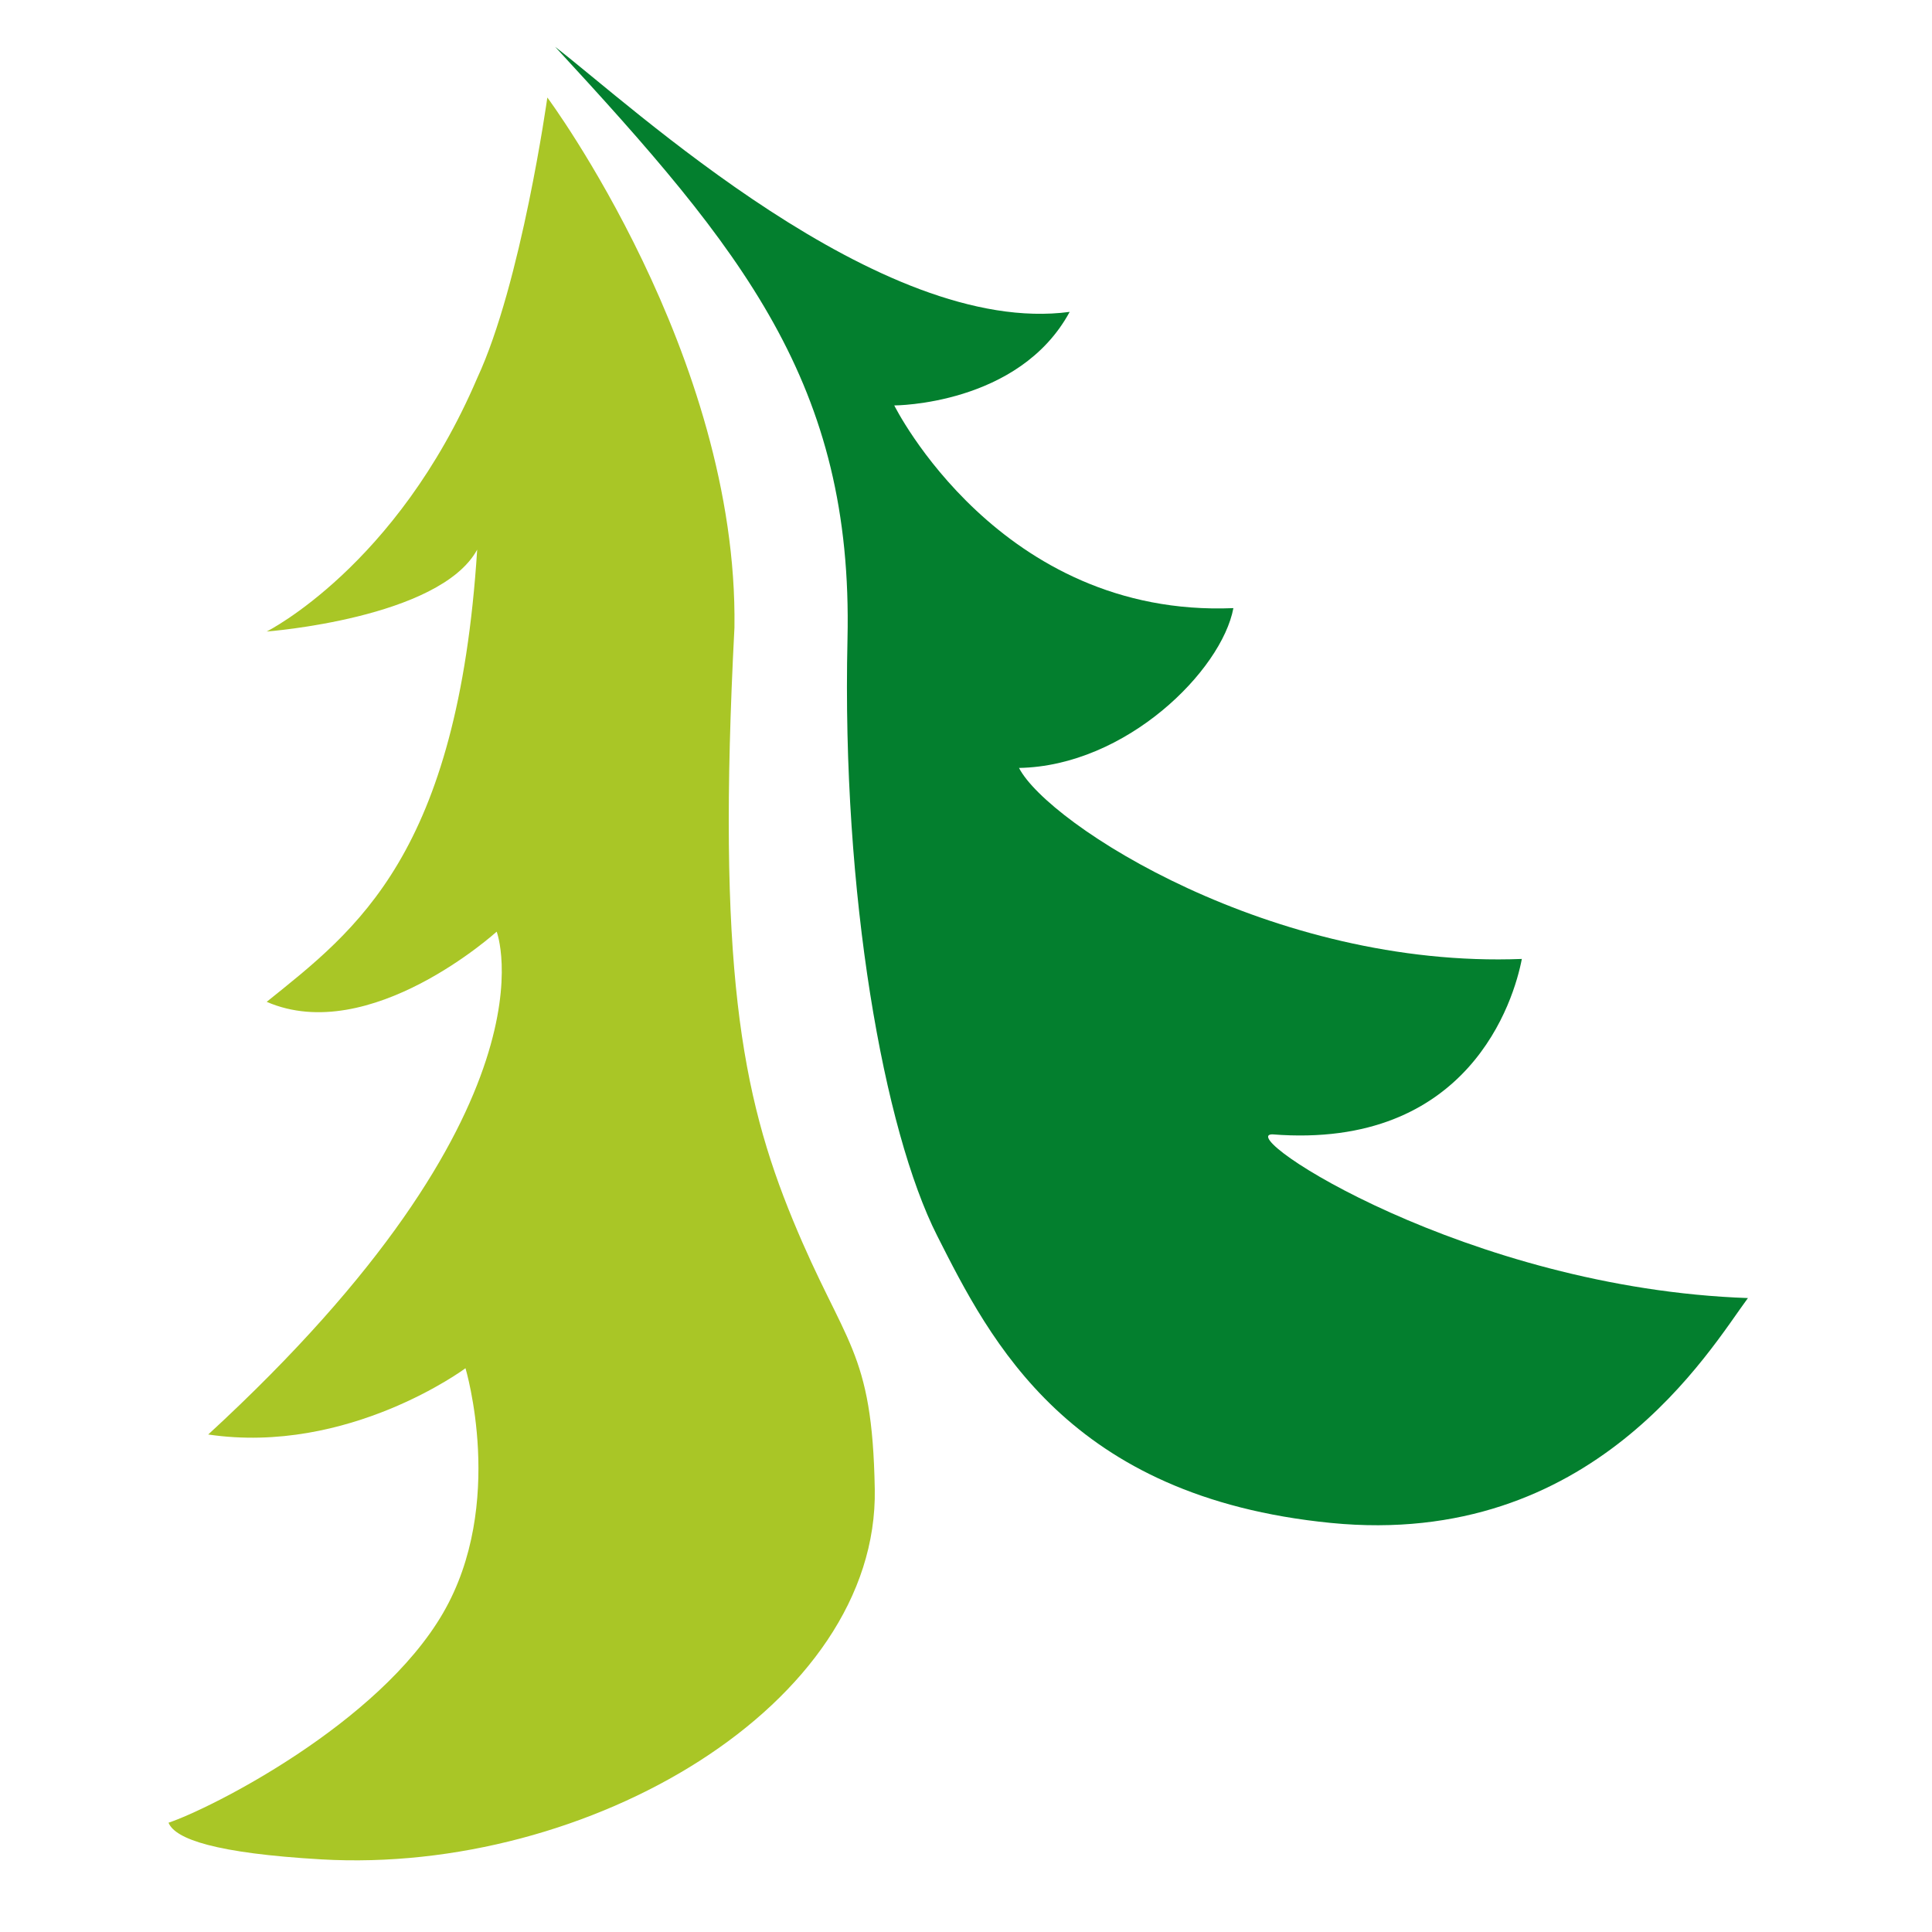
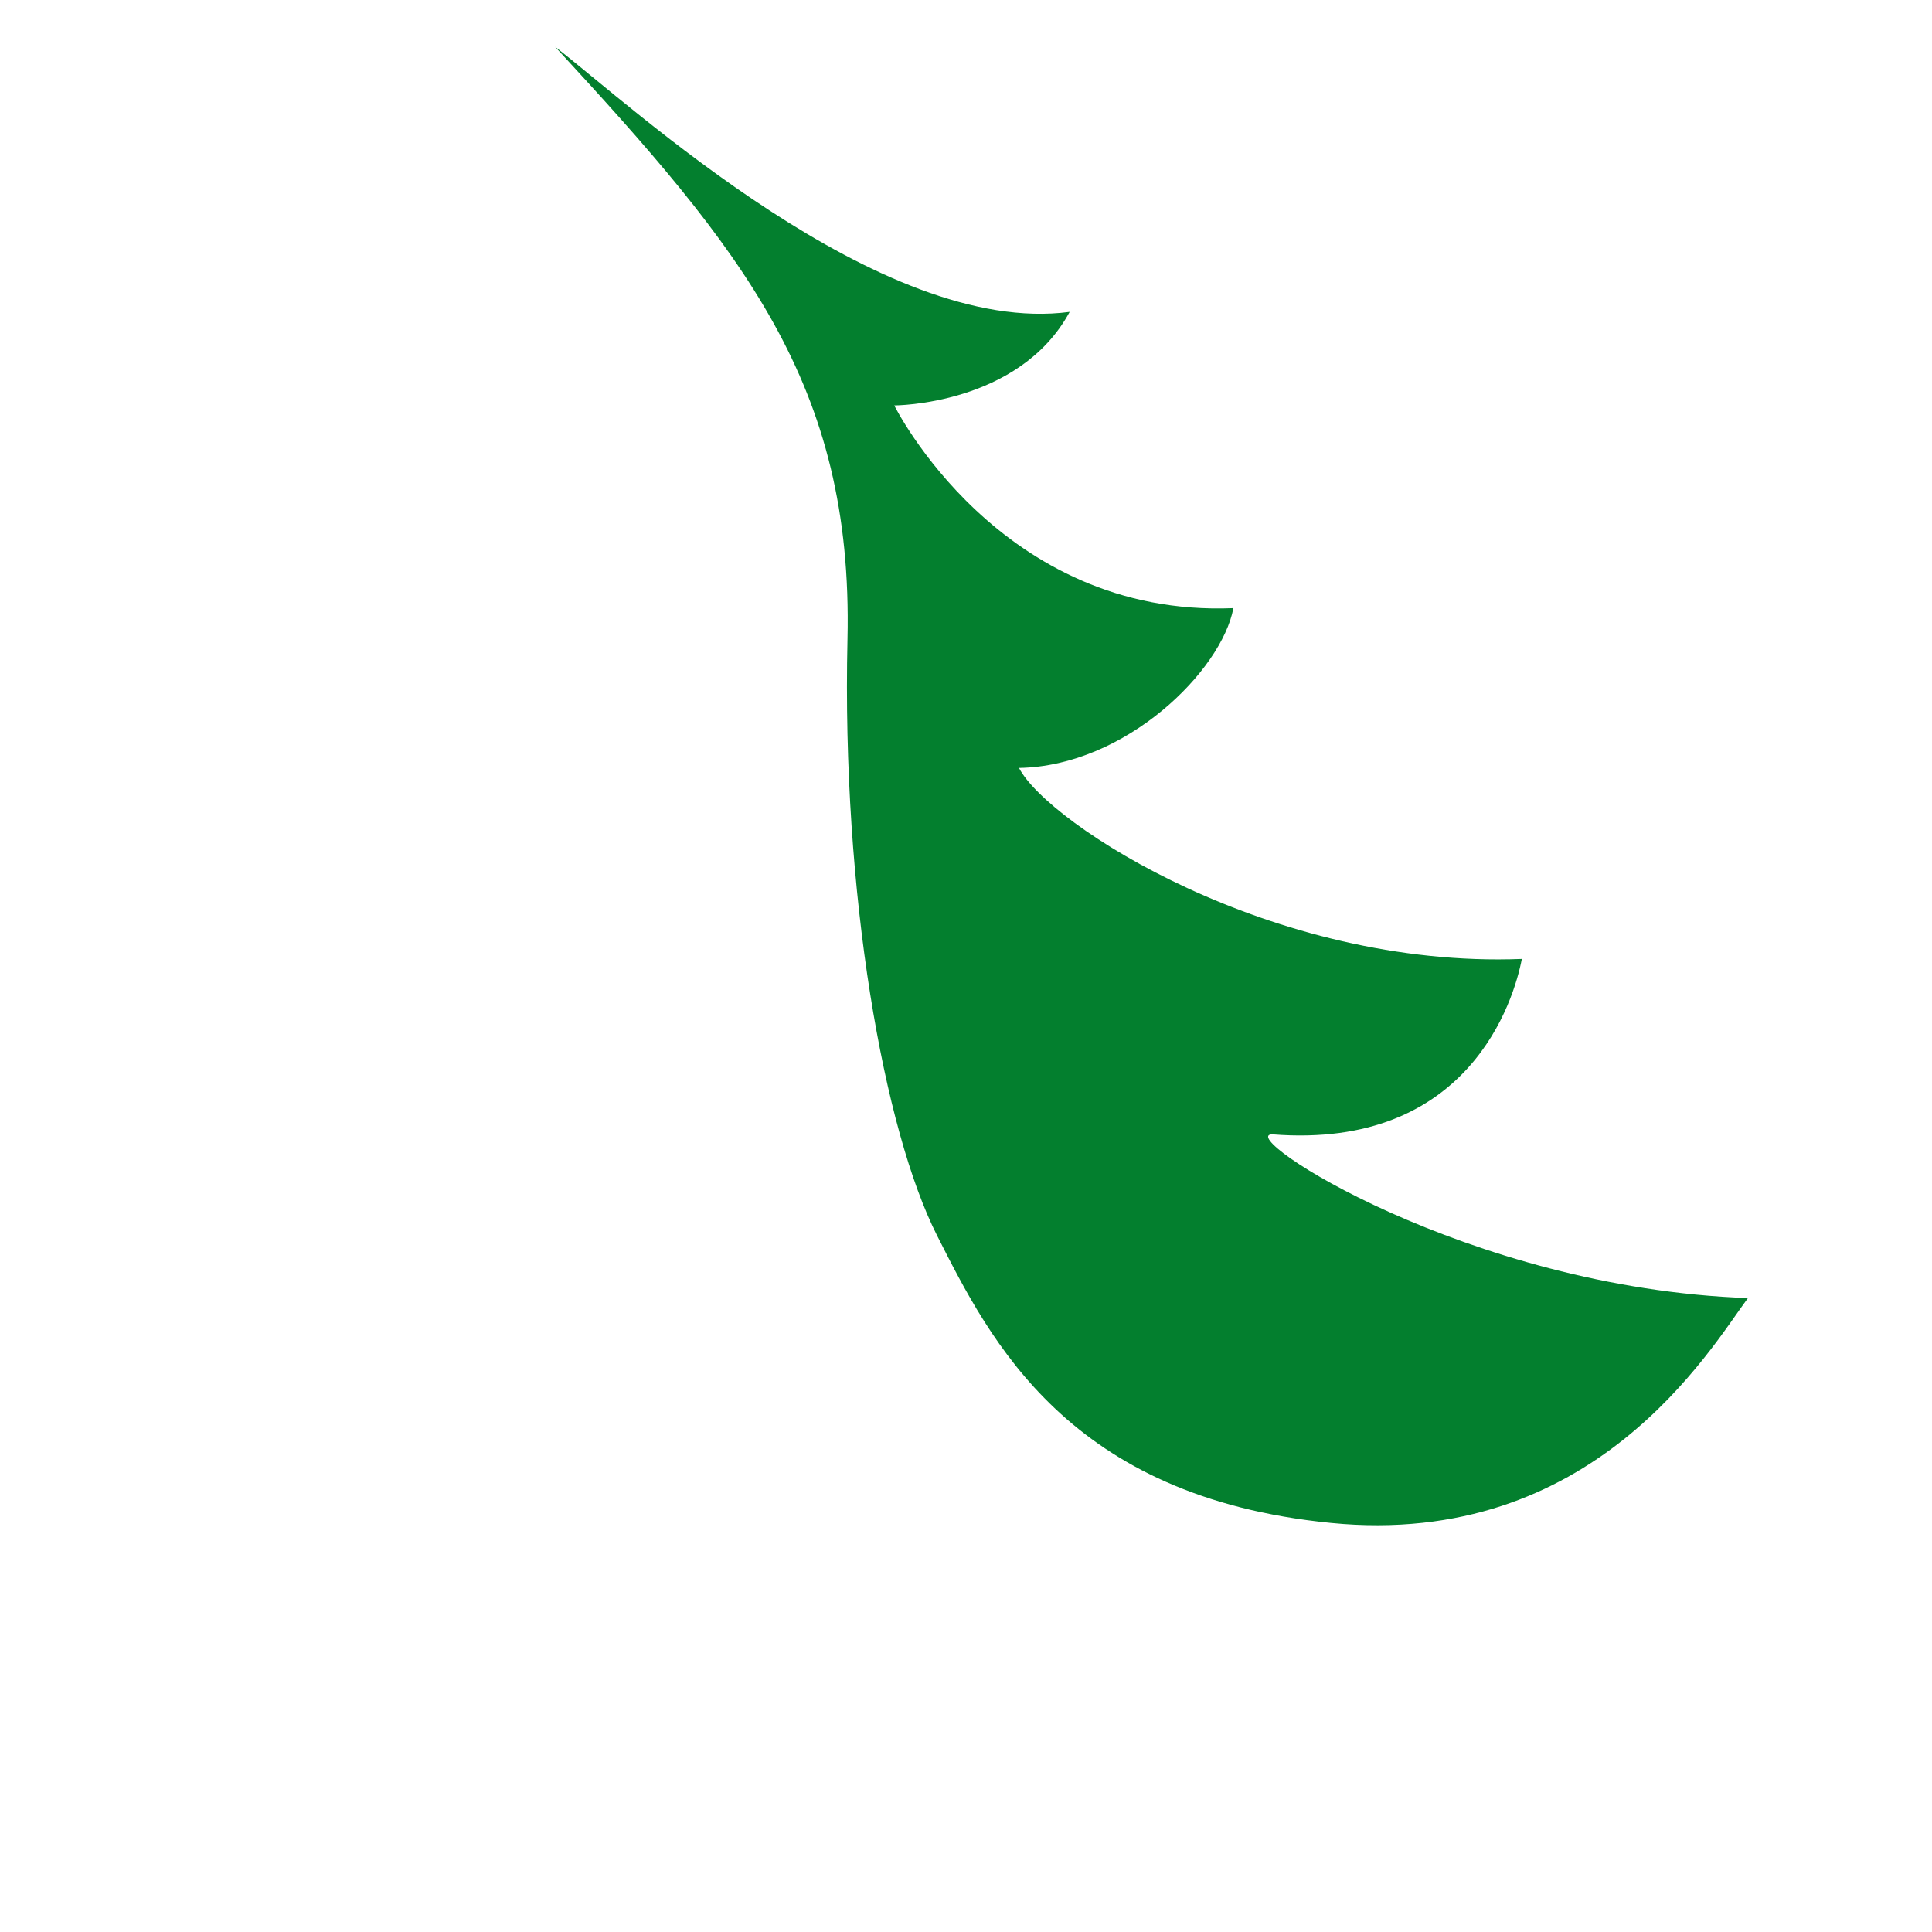
<svg xmlns="http://www.w3.org/2000/svg" version="1.1" id="Layer_1" x="0px" y="0px" width="512px" height="512px" viewBox="0 0 512 512" enable-background="new 0 0 512 512" xml:space="preserve">
-   <path fill="#a9c626" d="M145.052,25.838c0,0-6.887,49.24-18.594,74.376c-21.35,49.929-55.782,67.145-55.782,67.145  s45.797-3.442,55.782-21.693c-5.165,80.917-32.023,100.717-55.782,119.828c27.375,11.879,60.947-18.595,60.947-18.595  s17.905,46.485-76.442,133.258c37.188,5.509,68.178-17.563,68.178-17.563s10.808,35.979-5.933,64.859  c-17.105,29.507-61.88,51.965-72.765,55.582c1.75,4.371,12.606,8.104,40.476,9.718c70.713,4.095,147.719-40.976,146.686-98.136  c-0.671-37.184-7.92-37.876-21.693-71.277c-13.772-33.4-20.143-67.661-15.495-157.015C195.669,94.016,145.052,25.838,145.052,25.838  z" />
  <path fill="#037f2e" d="M147.118,12.409c49.584,53.715,79.024,89.354,77.475,157.015c-1.549,67.662,9.641,130.159,23.759,158.049  c14.12,27.892,34.812,69.261,104.349,76.121c69.539,6.863,100.371-45.886,110.515-59.593  c-74.376-2.583-136.355-43.386-126.026-43.386c52.167,4.132,64.047-35.64,66.112-46.486c-66.112,2.583-125.51-35.638-133.257-50.617  c28.407-0.516,53.717-25.825,56.815-42.353c-61.98,2.583-89.872-53.715-89.872-53.715s33.056,0,46.485-24.792  C233.374,89.368,167.262,27.904,147.118,12.409z" />
</svg>